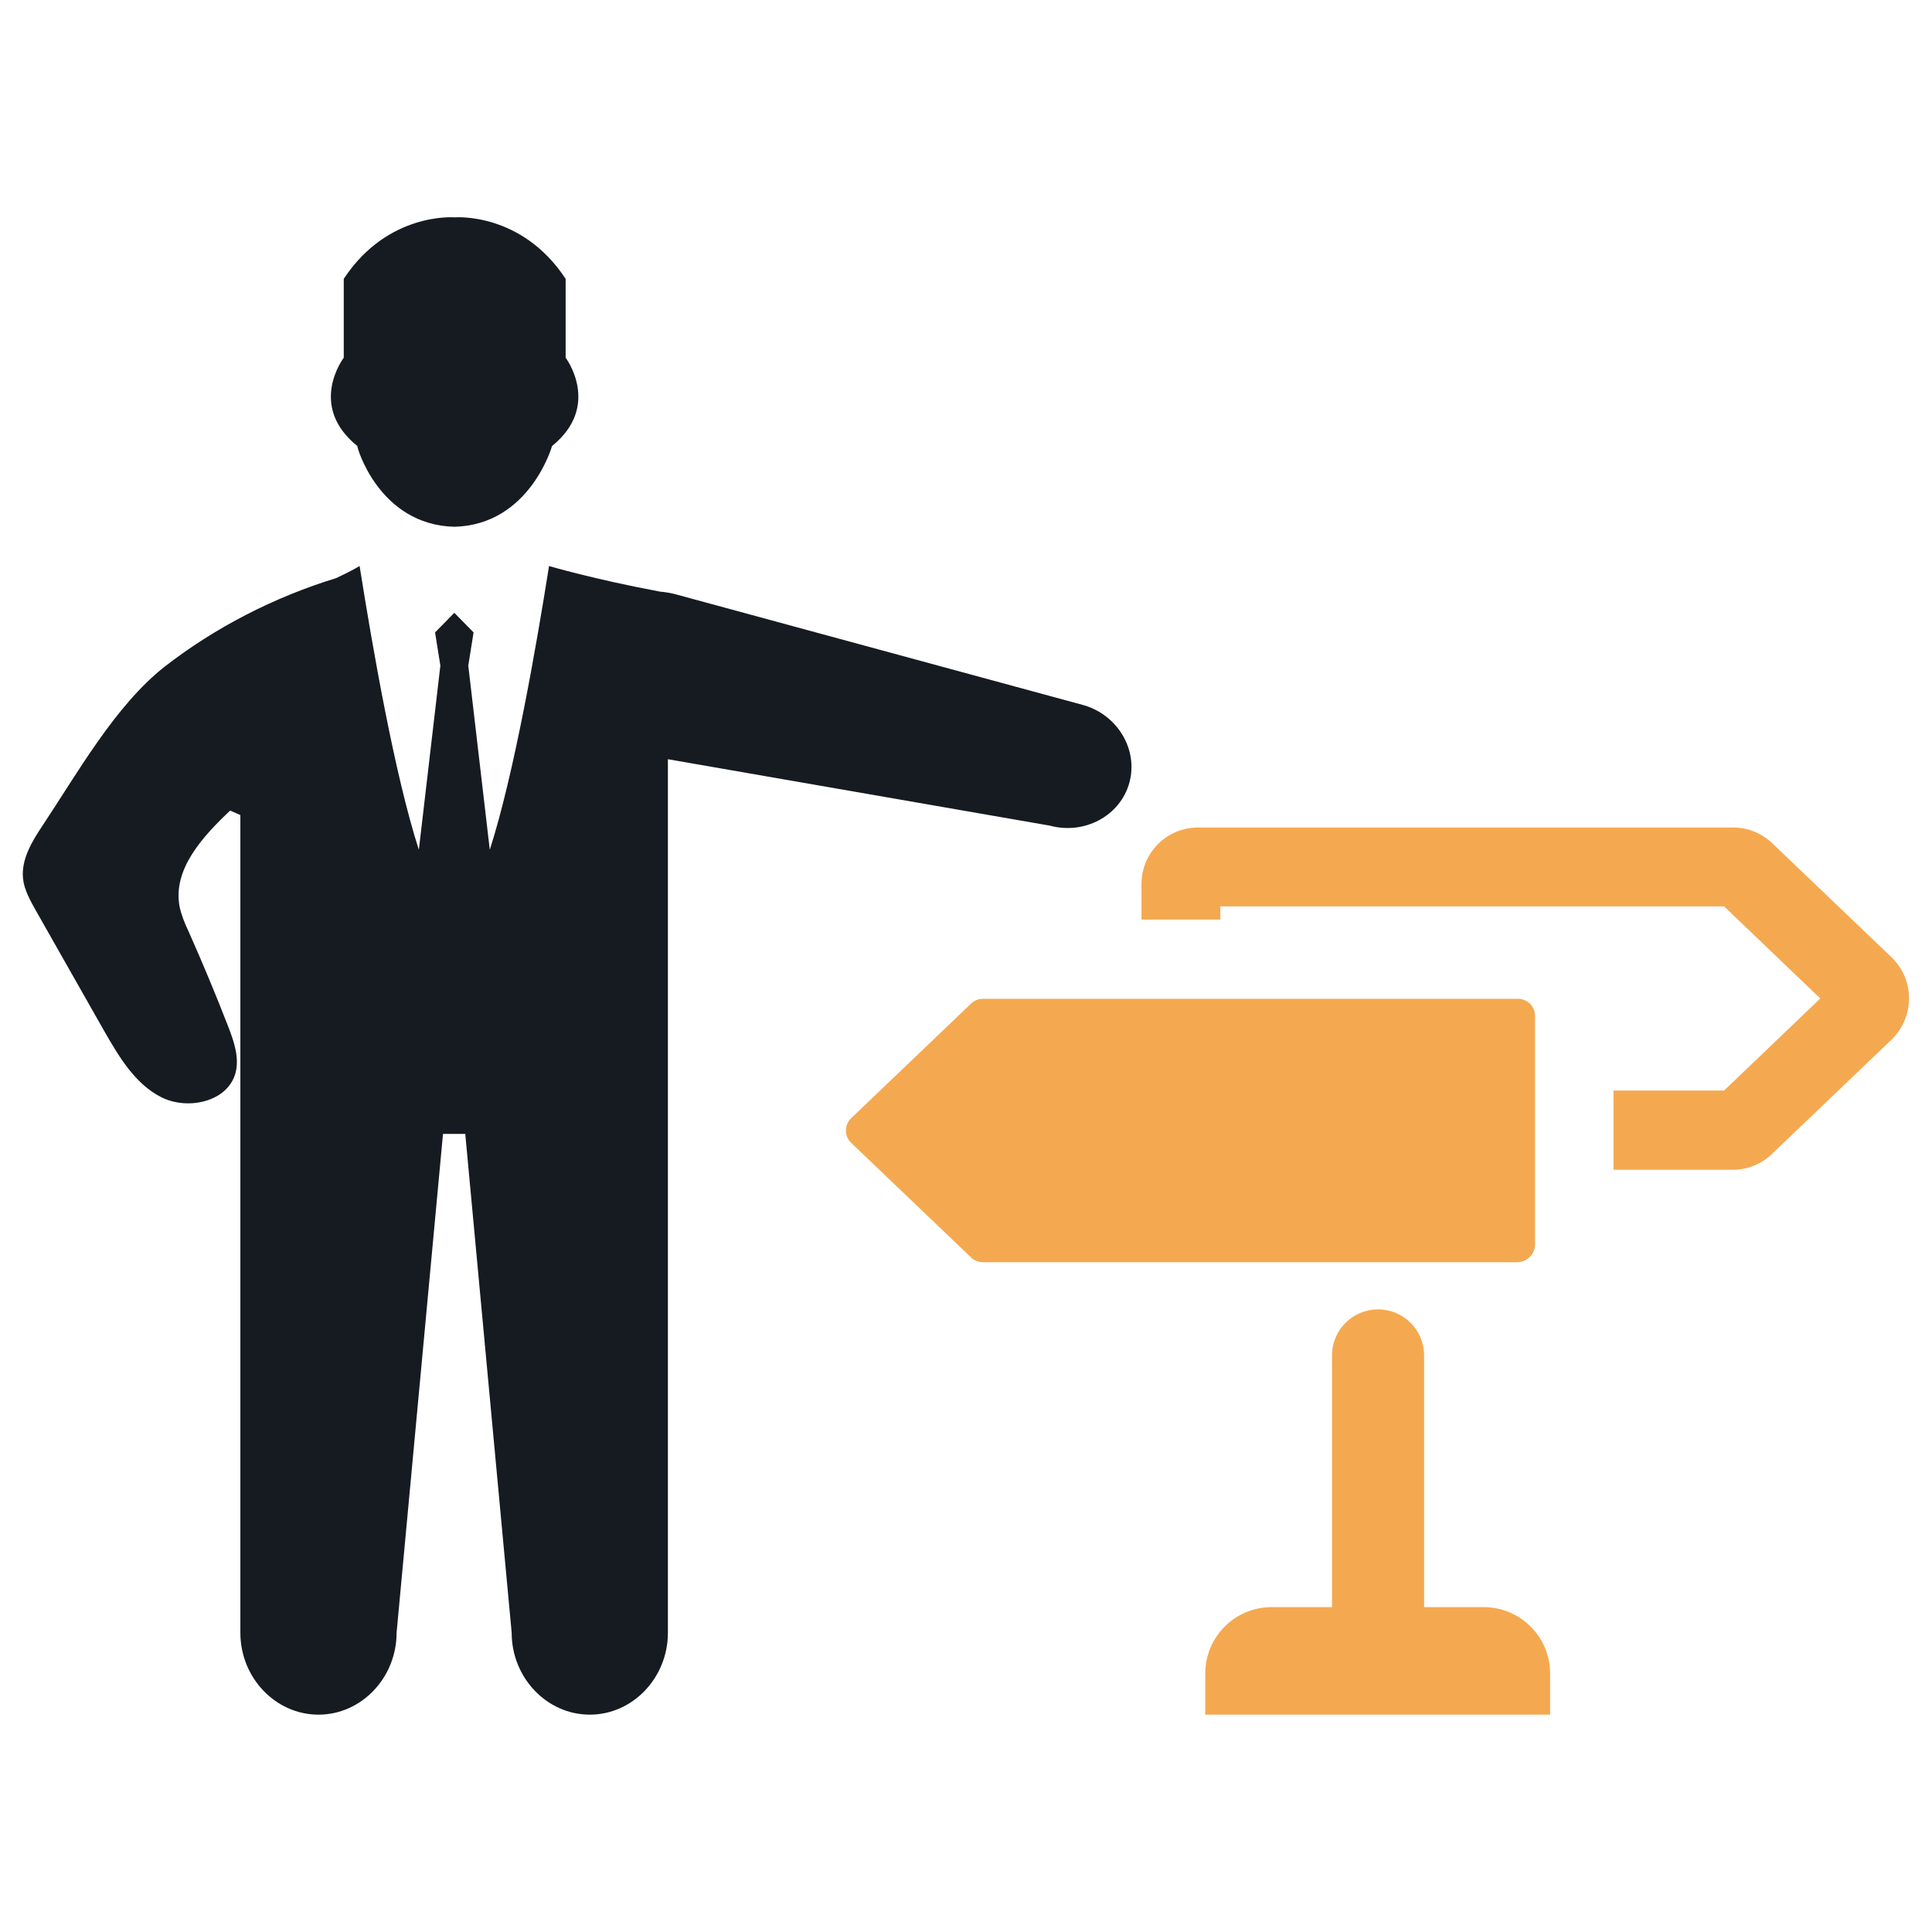
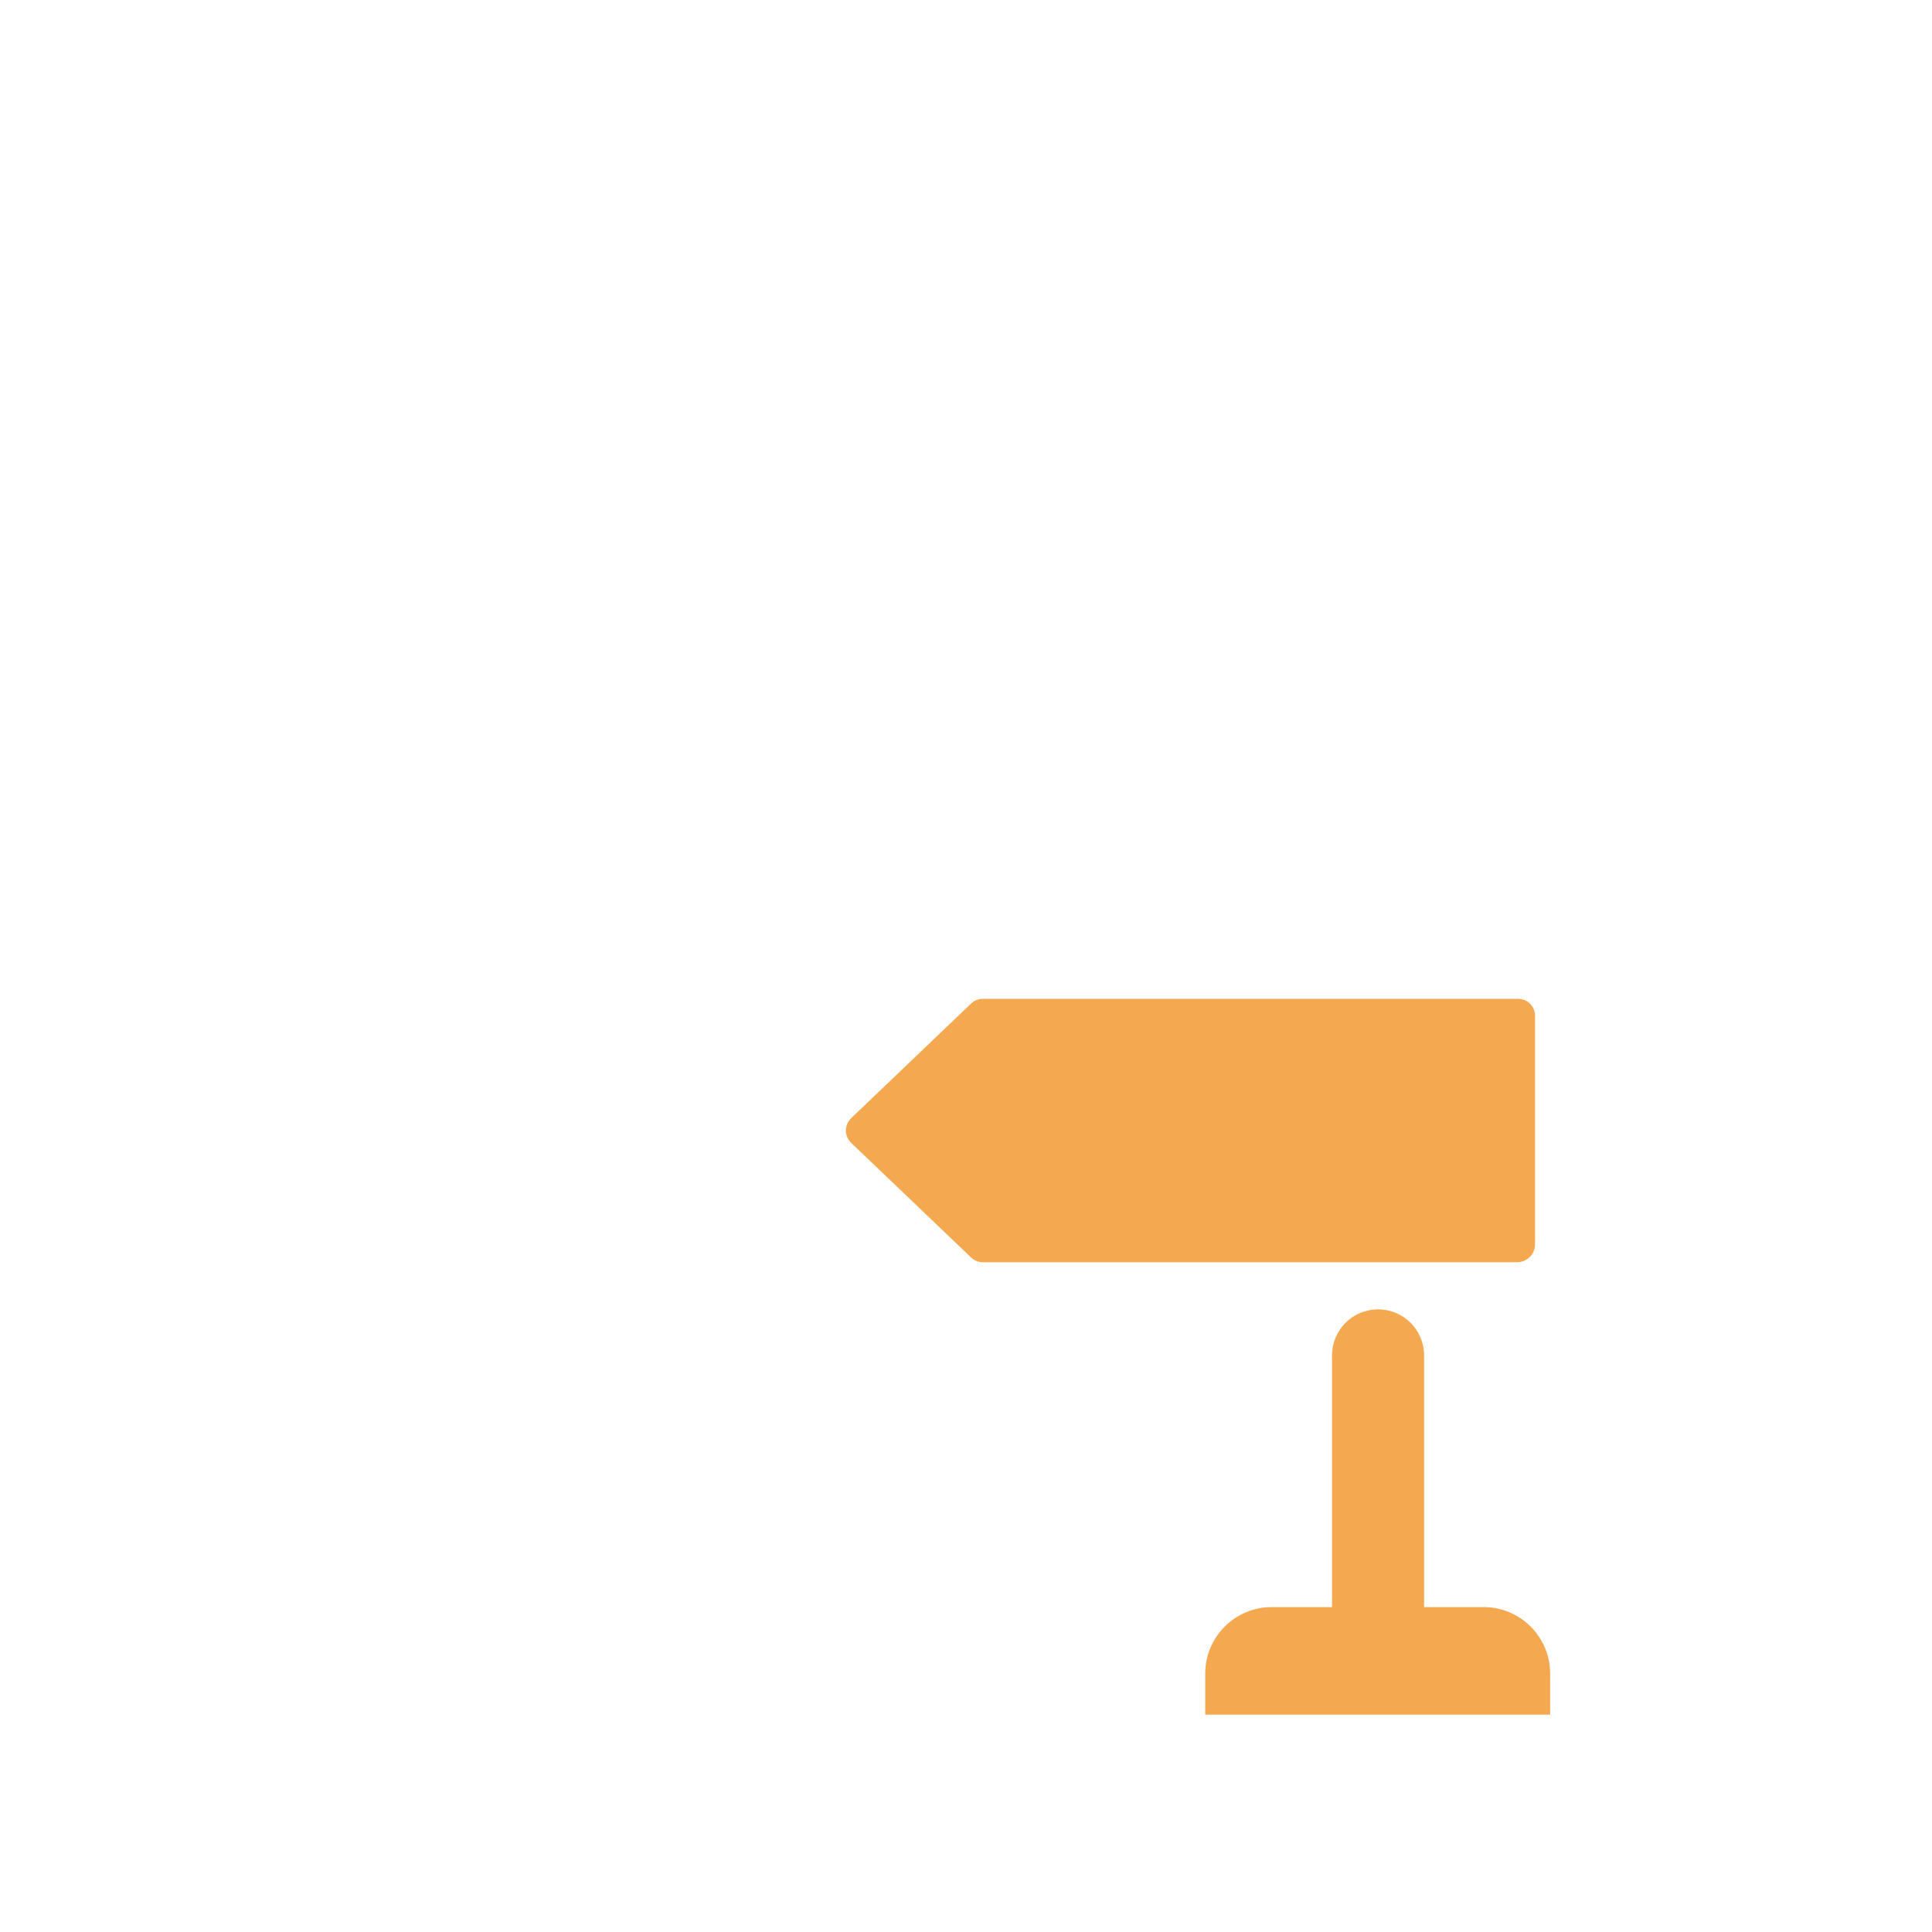
<svg xmlns="http://www.w3.org/2000/svg" version="1.1" id="Layer_1" x="0px" y="0px" viewBox="0 0 512 512" style="enable-background:new 0 0 512 512;" xml:space="preserve">
  <style type="text/css">
	.st0{fill-rule:evenodd;clip-rule:evenodd;fill:#161B21;}
	.st1{fill:#F4A950;}
</style>
  <g>
    <g>
-       <path class="st0" d="M120.4,139.6c20-0.5,25.9-21.4,25.9-21.4c13.2-10.7,3.6-23.4,3.6-23.4V73.9c-11.7-17.8-29.4-16.3-29.4-16.3    s-17.7-1.5-29.4,16.3v20.9c0,0-9.7,12.7,3.6,23.4C94.5,118.3,100.4,139.1,120.4,139.6z" />
-       <path class="st0" d="M286.9,186.8l-108.2-29.4c-1.2-0.3-2.5-0.5-3.7-0.6c-17.7-3.3-29.5-6.8-29.5-6.8    c-3.4,21.5-9.3,55.3-15.7,75.2l-5.7-48.8l1.4-8.8l-5.1-5.2l-5.1,5.2l1.4,8.8l-5.7,48.8c-6.4-19.8-12.3-53.7-15.7-75.2    c-2,1.2-4.1,2.2-6.2,3.2c-16.3,5-32,13-45.5,23.5c-13.1,10.3-23.2,28.4-32.4,42.2c-2.8,4.2-5.6,8.9-5.1,13.9    c0.3,3,1.9,5.8,3.4,8.5c6,10.6,12.1,21.3,18.1,31.9c3.9,6.8,8.2,14.1,15.2,17.6c7,3.5,17.5,1.2,19.6-6.4c1.1-4.1-0.4-8.4-1.9-12.3    c-3.3-8.5-6.8-16.9-10.5-25.2c-1-2.1-1.9-4.3-2.4-6.6c-1.9-9.9,6.1-18.6,13.4-25.5c0.9,0.4,1.8,0.8,2.7,1.2v49.5v27v8v132.2    c0,11.9,9.3,21.7,20.7,21.7c11.4,0,20.7-9.8,20.7-21.7l12.3-132.2h5.9l12.3,132.2c0,11.9,9.3,21.7,20.7,21.7    c11.4,0,20.7-9.8,20.7-21.7V300.5v-8v-27v-24.5v-39.8l101.2,17.6c9.2,2.5,18.7-2.6,21.1-11.4v0    C301.7,198.6,296.1,189.3,286.9,186.8z" />
-     </g>
+       </g>
    <g>
      <path class="st1" d="M406.8,329.8v-60.6c0-2.5-2-4.5-4.5-4.5H260.4c-1.2,0-2.3,0.5-3.1,1.3l-31.7,30.3c-1.9,1.8-1.9,4.8,0,6.6    l31.7,30.3c0.8,0.8,2,1.3,3.1,1.3h141.8C404.7,334.4,406.8,332.4,406.8,329.8z" />
-       <path class="st1" d="M501.4,253.8l-31.7-30.3c-2.8-2.7-6.5-4.2-10.4-4.2H317.5c-8.3,0-15,6.7-15,15v9.4h20.9v-3.5h133.5l25.5,24.4    l-25.5,24.4h-29.3V310h31.6c3.9,0,7.6-1.5,10.4-4.2l31.7-30.3c2.9-2.8,4.6-6.8,4.6-10.8C506,260.6,504.3,256.7,501.4,253.8z" />
      <path class="st1" d="M393.2,425.9h-15.8v-66.7c0-6.8-5.5-12.2-12.2-12.2c-6.8,0-12.2,5.5-12.2,12.2v66.7H337    c-9.7,0-17.6,7.9-17.6,17.6v10.9h91.4v-10.9C410.8,433.8,402.9,425.9,393.2,425.9z" />
    </g>
  </g>
</svg>